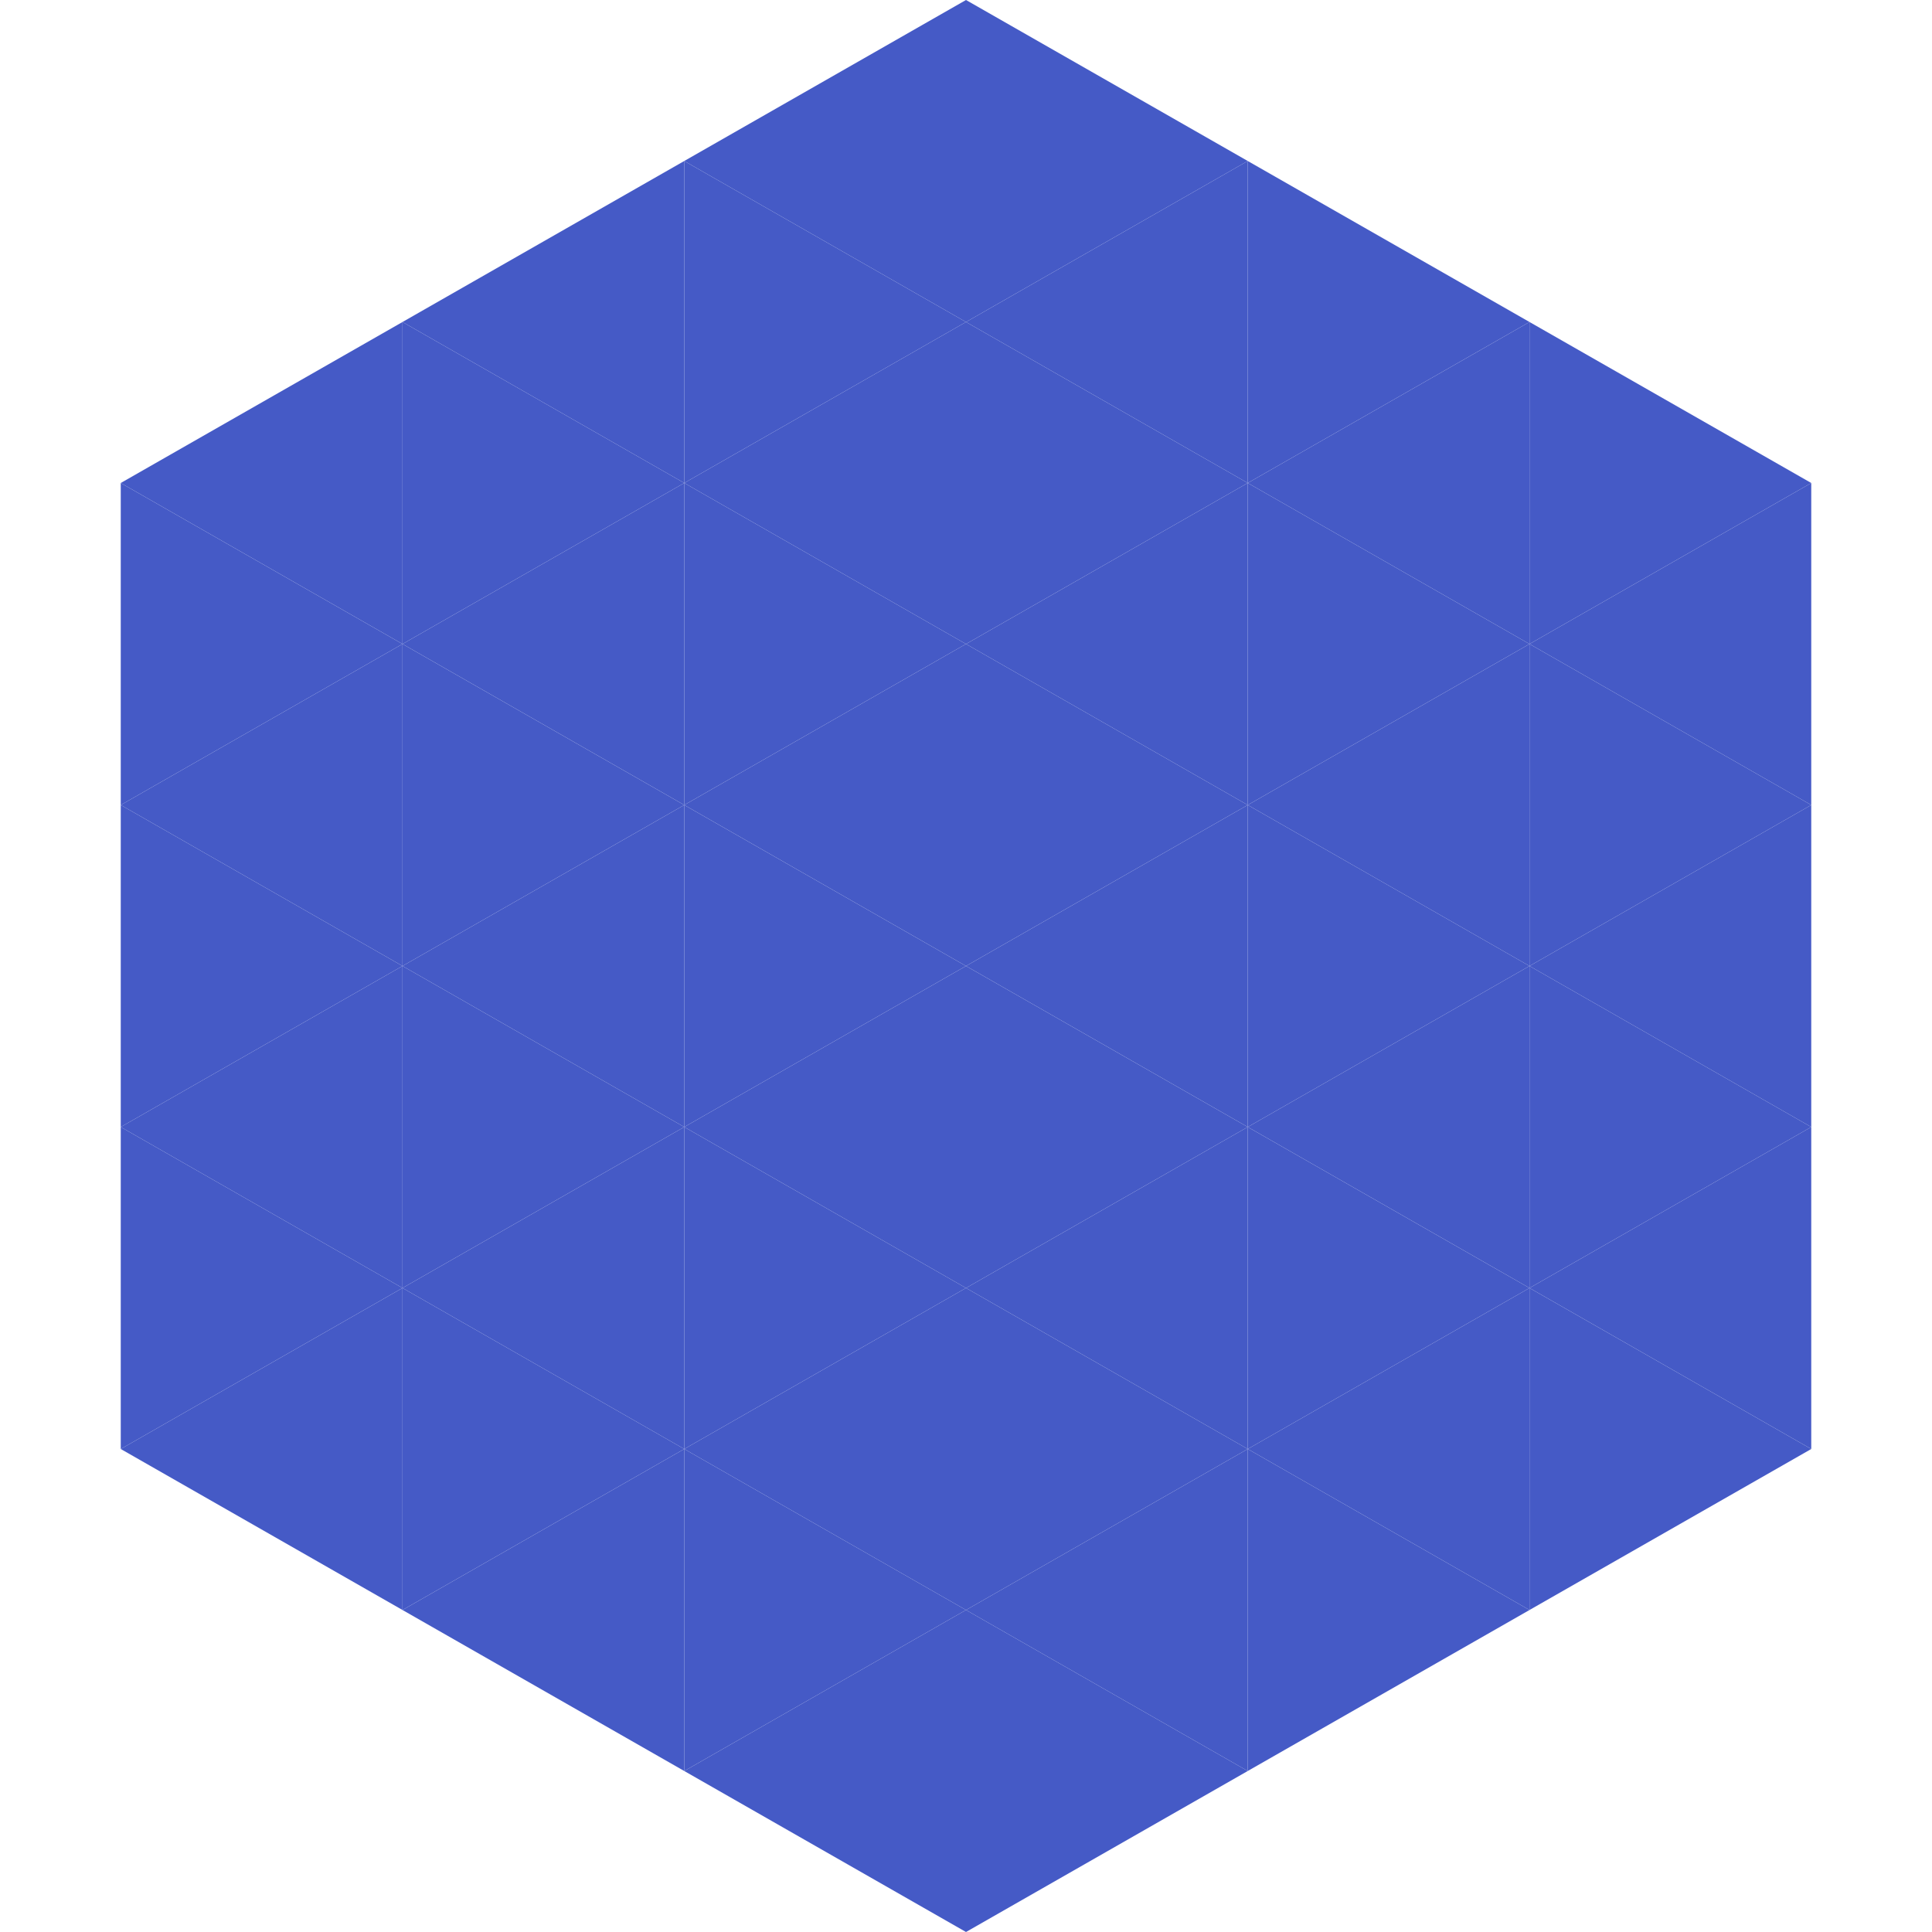
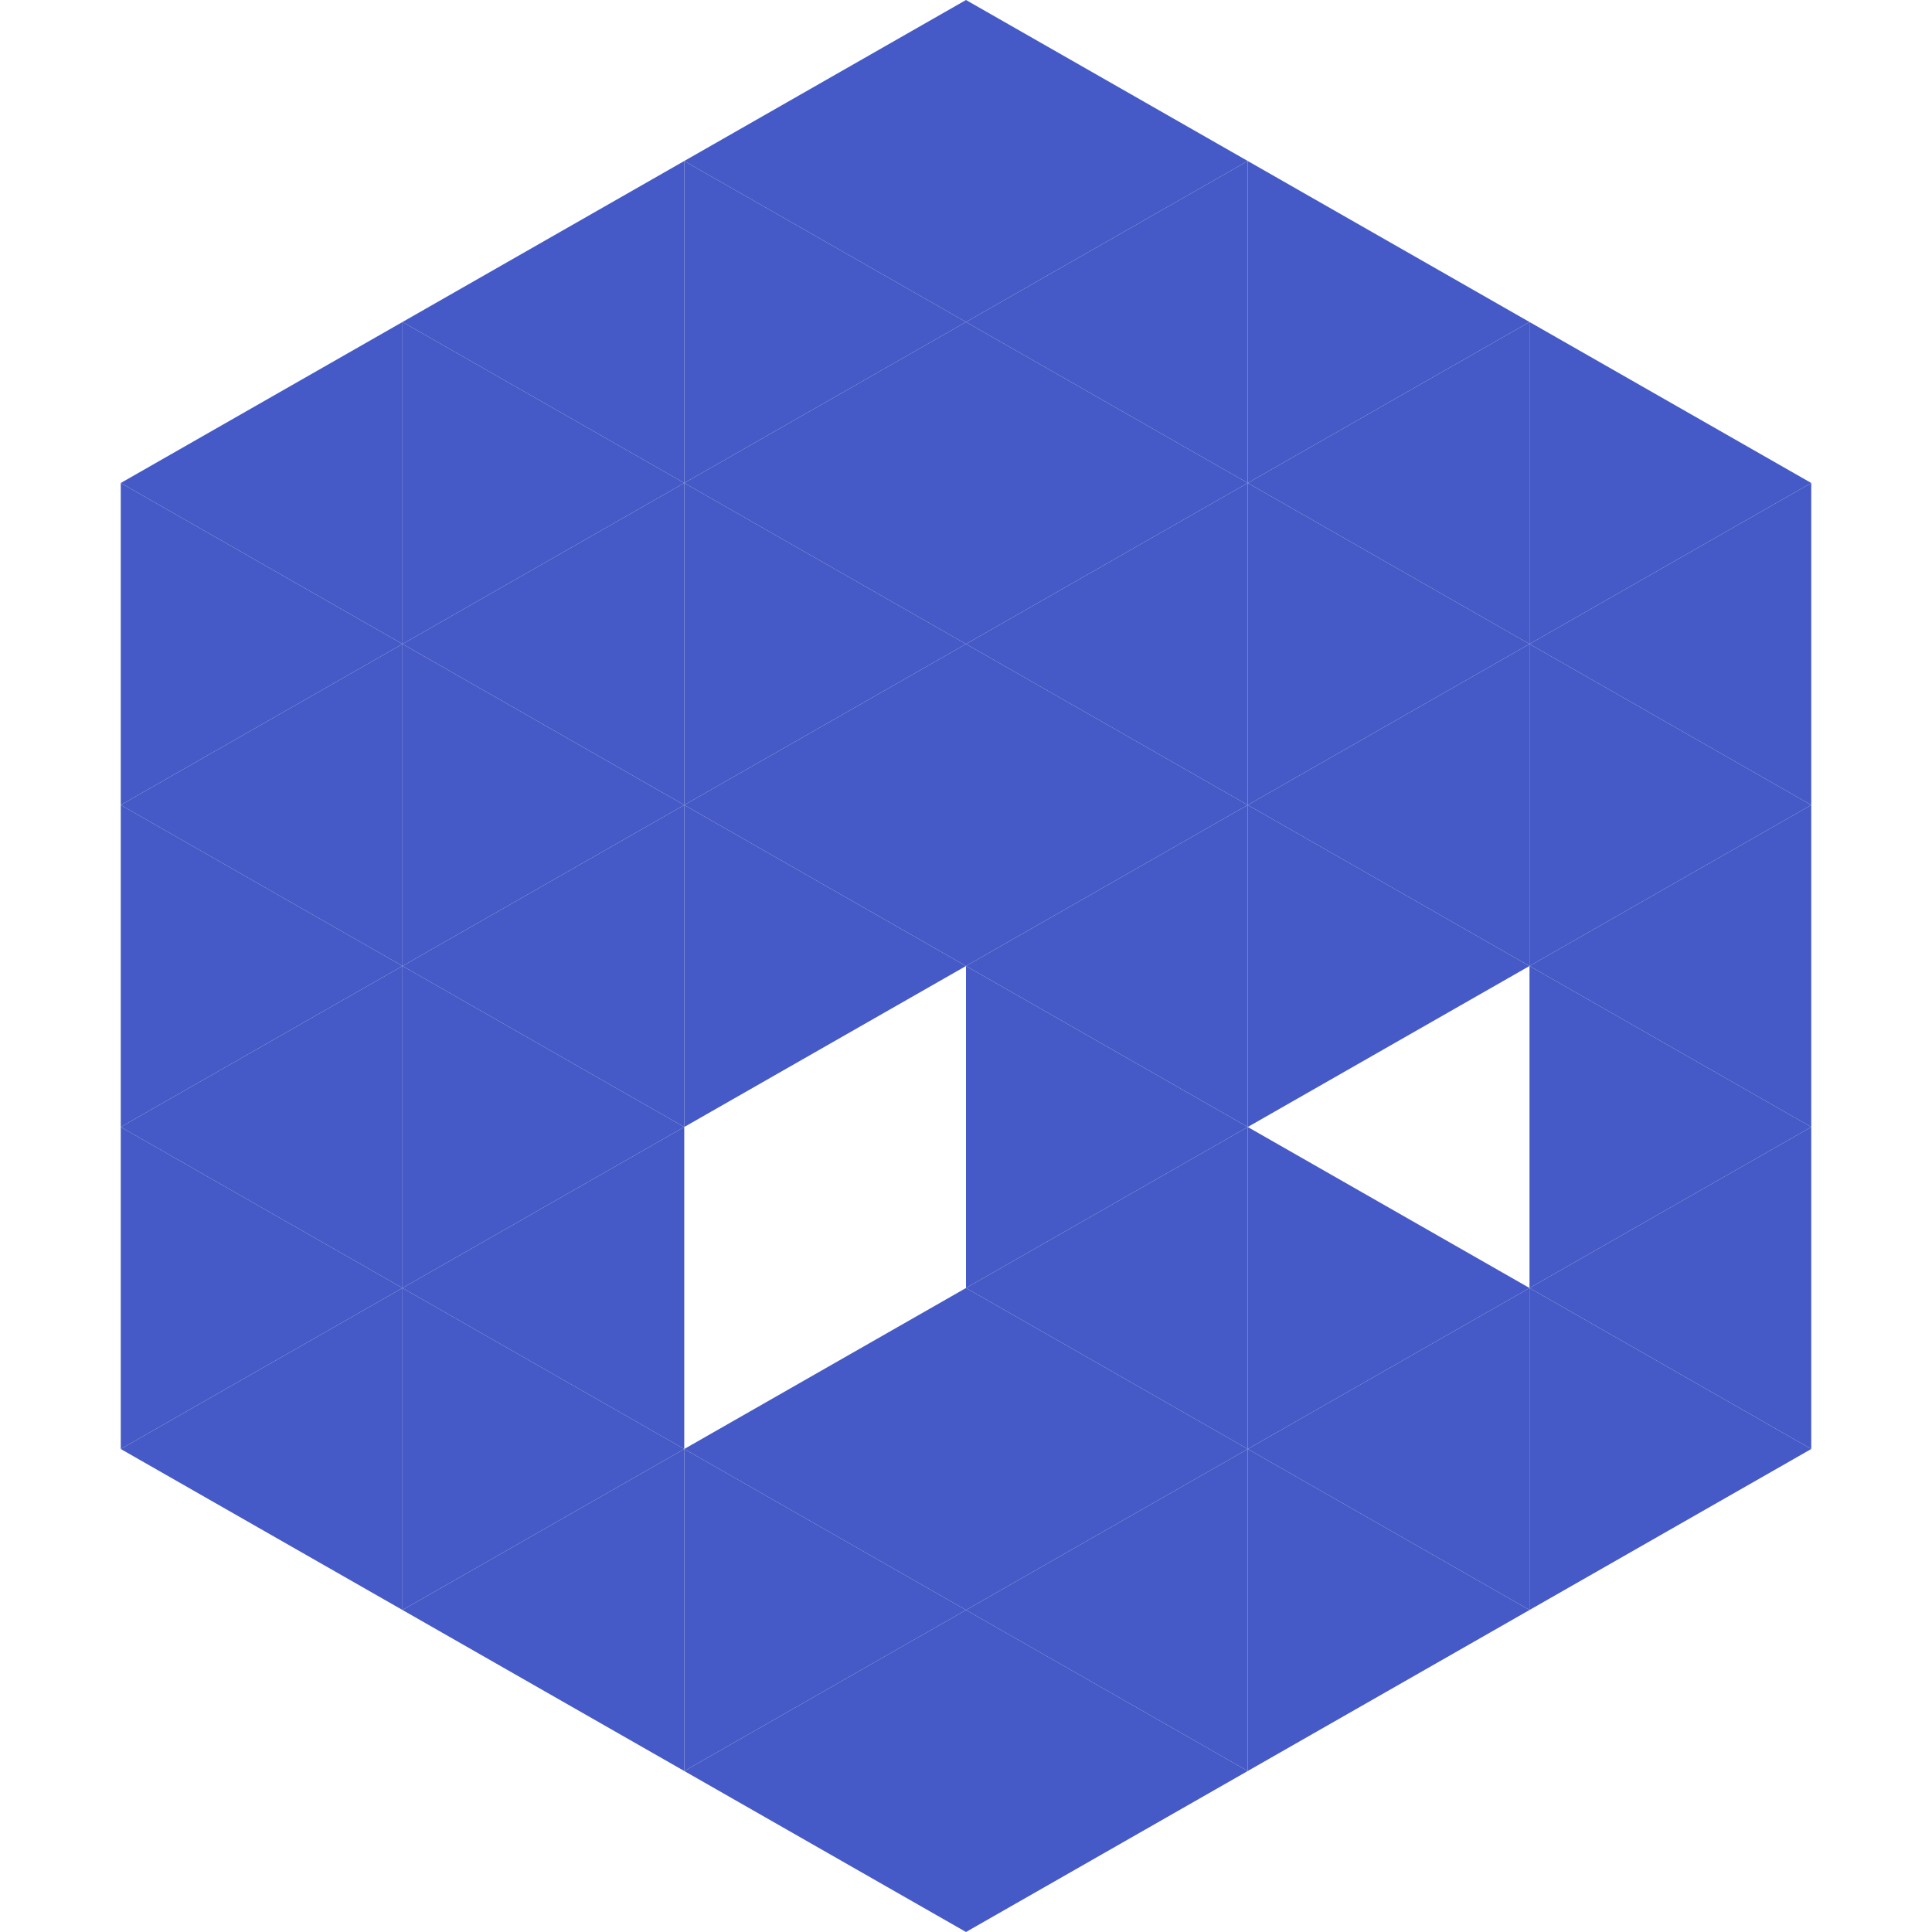
<svg xmlns="http://www.w3.org/2000/svg" width="240" height="240">
  <polygon points="50,40 15,60 50,80" style="fill:rgb(69,90,198)" />
  <polygon points="190,40 225,60 190,80" style="fill:rgb(69,90,198)" />
  <polygon points="15,60 50,80 15,100" style="fill:rgb(69,90,198)" />
  <polygon points="225,60 190,80 225,100" style="fill:rgb(69,90,198)" />
  <polygon points="50,80 15,100 50,120" style="fill:rgb(69,90,198)" />
  <polygon points="190,80 225,100 190,120" style="fill:rgb(69,90,198)" />
  <polygon points="15,100 50,120 15,140" style="fill:rgb(69,90,198)" />
  <polygon points="225,100 190,120 225,140" style="fill:rgb(69,90,198)" />
  <polygon points="50,120 15,140 50,160" style="fill:rgb(69,90,198)" />
  <polygon points="190,120 225,140 190,160" style="fill:rgb(69,90,198)" />
  <polygon points="15,140 50,160 15,180" style="fill:rgb(69,90,198)" />
  <polygon points="225,140 190,160 225,180" style="fill:rgb(69,90,198)" />
  <polygon points="50,160 15,180 50,200" style="fill:rgb(69,90,198)" />
  <polygon points="190,160 225,180 190,200" style="fill:rgb(69,90,198)" />
  <polygon points="15,180 50,200 15,220" style="fill:rgb(255,255,255); fill-opacity:0" />
  <polygon points="225,180 190,200 225,220" style="fill:rgb(255,255,255); fill-opacity:0" />
  <polygon points="50,0 85,20 50,40" style="fill:rgb(255,255,255); fill-opacity:0" />
  <polygon points="190,0 155,20 190,40" style="fill:rgb(255,255,255); fill-opacity:0" />
  <polygon points="85,20 50,40 85,60" style="fill:rgb(69,90,198)" />
  <polygon points="155,20 190,40 155,60" style="fill:rgb(69,90,198)" />
  <polygon points="50,40 85,60 50,80" style="fill:rgb(69,90,198)" />
  <polygon points="190,40 155,60 190,80" style="fill:rgb(69,90,198)" />
  <polygon points="85,60 50,80 85,100" style="fill:rgb(69,90,198)" />
  <polygon points="155,60 190,80 155,100" style="fill:rgb(69,90,198)" />
  <polygon points="50,80 85,100 50,120" style="fill:rgb(69,90,198)" />
  <polygon points="190,80 155,100 190,120" style="fill:rgb(69,90,198)" />
  <polygon points="85,100 50,120 85,140" style="fill:rgb(69,90,198)" />
  <polygon points="155,100 190,120 155,140" style="fill:rgb(69,90,198)" />
  <polygon points="50,120 85,140 50,160" style="fill:rgb(69,90,198)" />
-   <polygon points="190,120 155,140 190,160" style="fill:rgb(69,90,198)" />
  <polygon points="85,140 50,160 85,180" style="fill:rgb(69,90,198)" />
  <polygon points="155,140 190,160 155,180" style="fill:rgb(69,90,198)" />
  <polygon points="50,160 85,180 50,200" style="fill:rgb(69,90,198)" />
  <polygon points="190,160 155,180 190,200" style="fill:rgb(69,90,198)" />
  <polygon points="85,180 50,200 85,220" style="fill:rgb(69,90,198)" />
  <polygon points="155,180 190,200 155,220" style="fill:rgb(69,90,198)" />
  <polygon points="120,0 85,20 120,40" style="fill:rgb(69,90,198)" />
  <polygon points="120,0 155,20 120,40" style="fill:rgb(69,90,198)" />
  <polygon points="85,20 120,40 85,60" style="fill:rgb(69,90,198)" />
  <polygon points="155,20 120,40 155,60" style="fill:rgb(69,90,198)" />
  <polygon points="120,40 85,60 120,80" style="fill:rgb(69,90,198)" />
  <polygon points="120,40 155,60 120,80" style="fill:rgb(69,90,198)" />
  <polygon points="85,60 120,80 85,100" style="fill:rgb(69,90,198)" />
  <polygon points="155,60 120,80 155,100" style="fill:rgb(69,90,198)" />
  <polygon points="120,80 85,100 120,120" style="fill:rgb(69,90,198)" />
  <polygon points="120,80 155,100 120,120" style="fill:rgb(69,90,198)" />
  <polygon points="85,100 120,120 85,140" style="fill:rgb(69,90,198)" />
  <polygon points="155,100 120,120 155,140" style="fill:rgb(69,90,198)" />
-   <polygon points="120,120 85,140 120,160" style="fill:rgb(69,90,198)" />
  <polygon points="120,120 155,140 120,160" style="fill:rgb(69,90,198)" />
-   <polygon points="85,140 120,160 85,180" style="fill:rgb(69,90,198)" />
  <polygon points="155,140 120,160 155,180" style="fill:rgb(69,90,198)" />
  <polygon points="120,160 85,180 120,200" style="fill:rgb(69,90,198)" />
  <polygon points="120,160 155,180 120,200" style="fill:rgb(69,90,198)" />
  <polygon points="85,180 120,200 85,220" style="fill:rgb(69,90,198)" />
  <polygon points="155,180 120,200 155,220" style="fill:rgb(69,90,198)" />
  <polygon points="120,200 85,220 120,240" style="fill:rgb(69,90,198)" />
  <polygon points="120,200 155,220 120,240" style="fill:rgb(69,90,198)" />
  <polygon points="85,220 120,240 85,260" style="fill:rgb(255,255,255); fill-opacity:0" />
-   <polygon points="155,220 120,240 155,260" style="fill:rgb(255,255,255); fill-opacity:0" />
</svg>